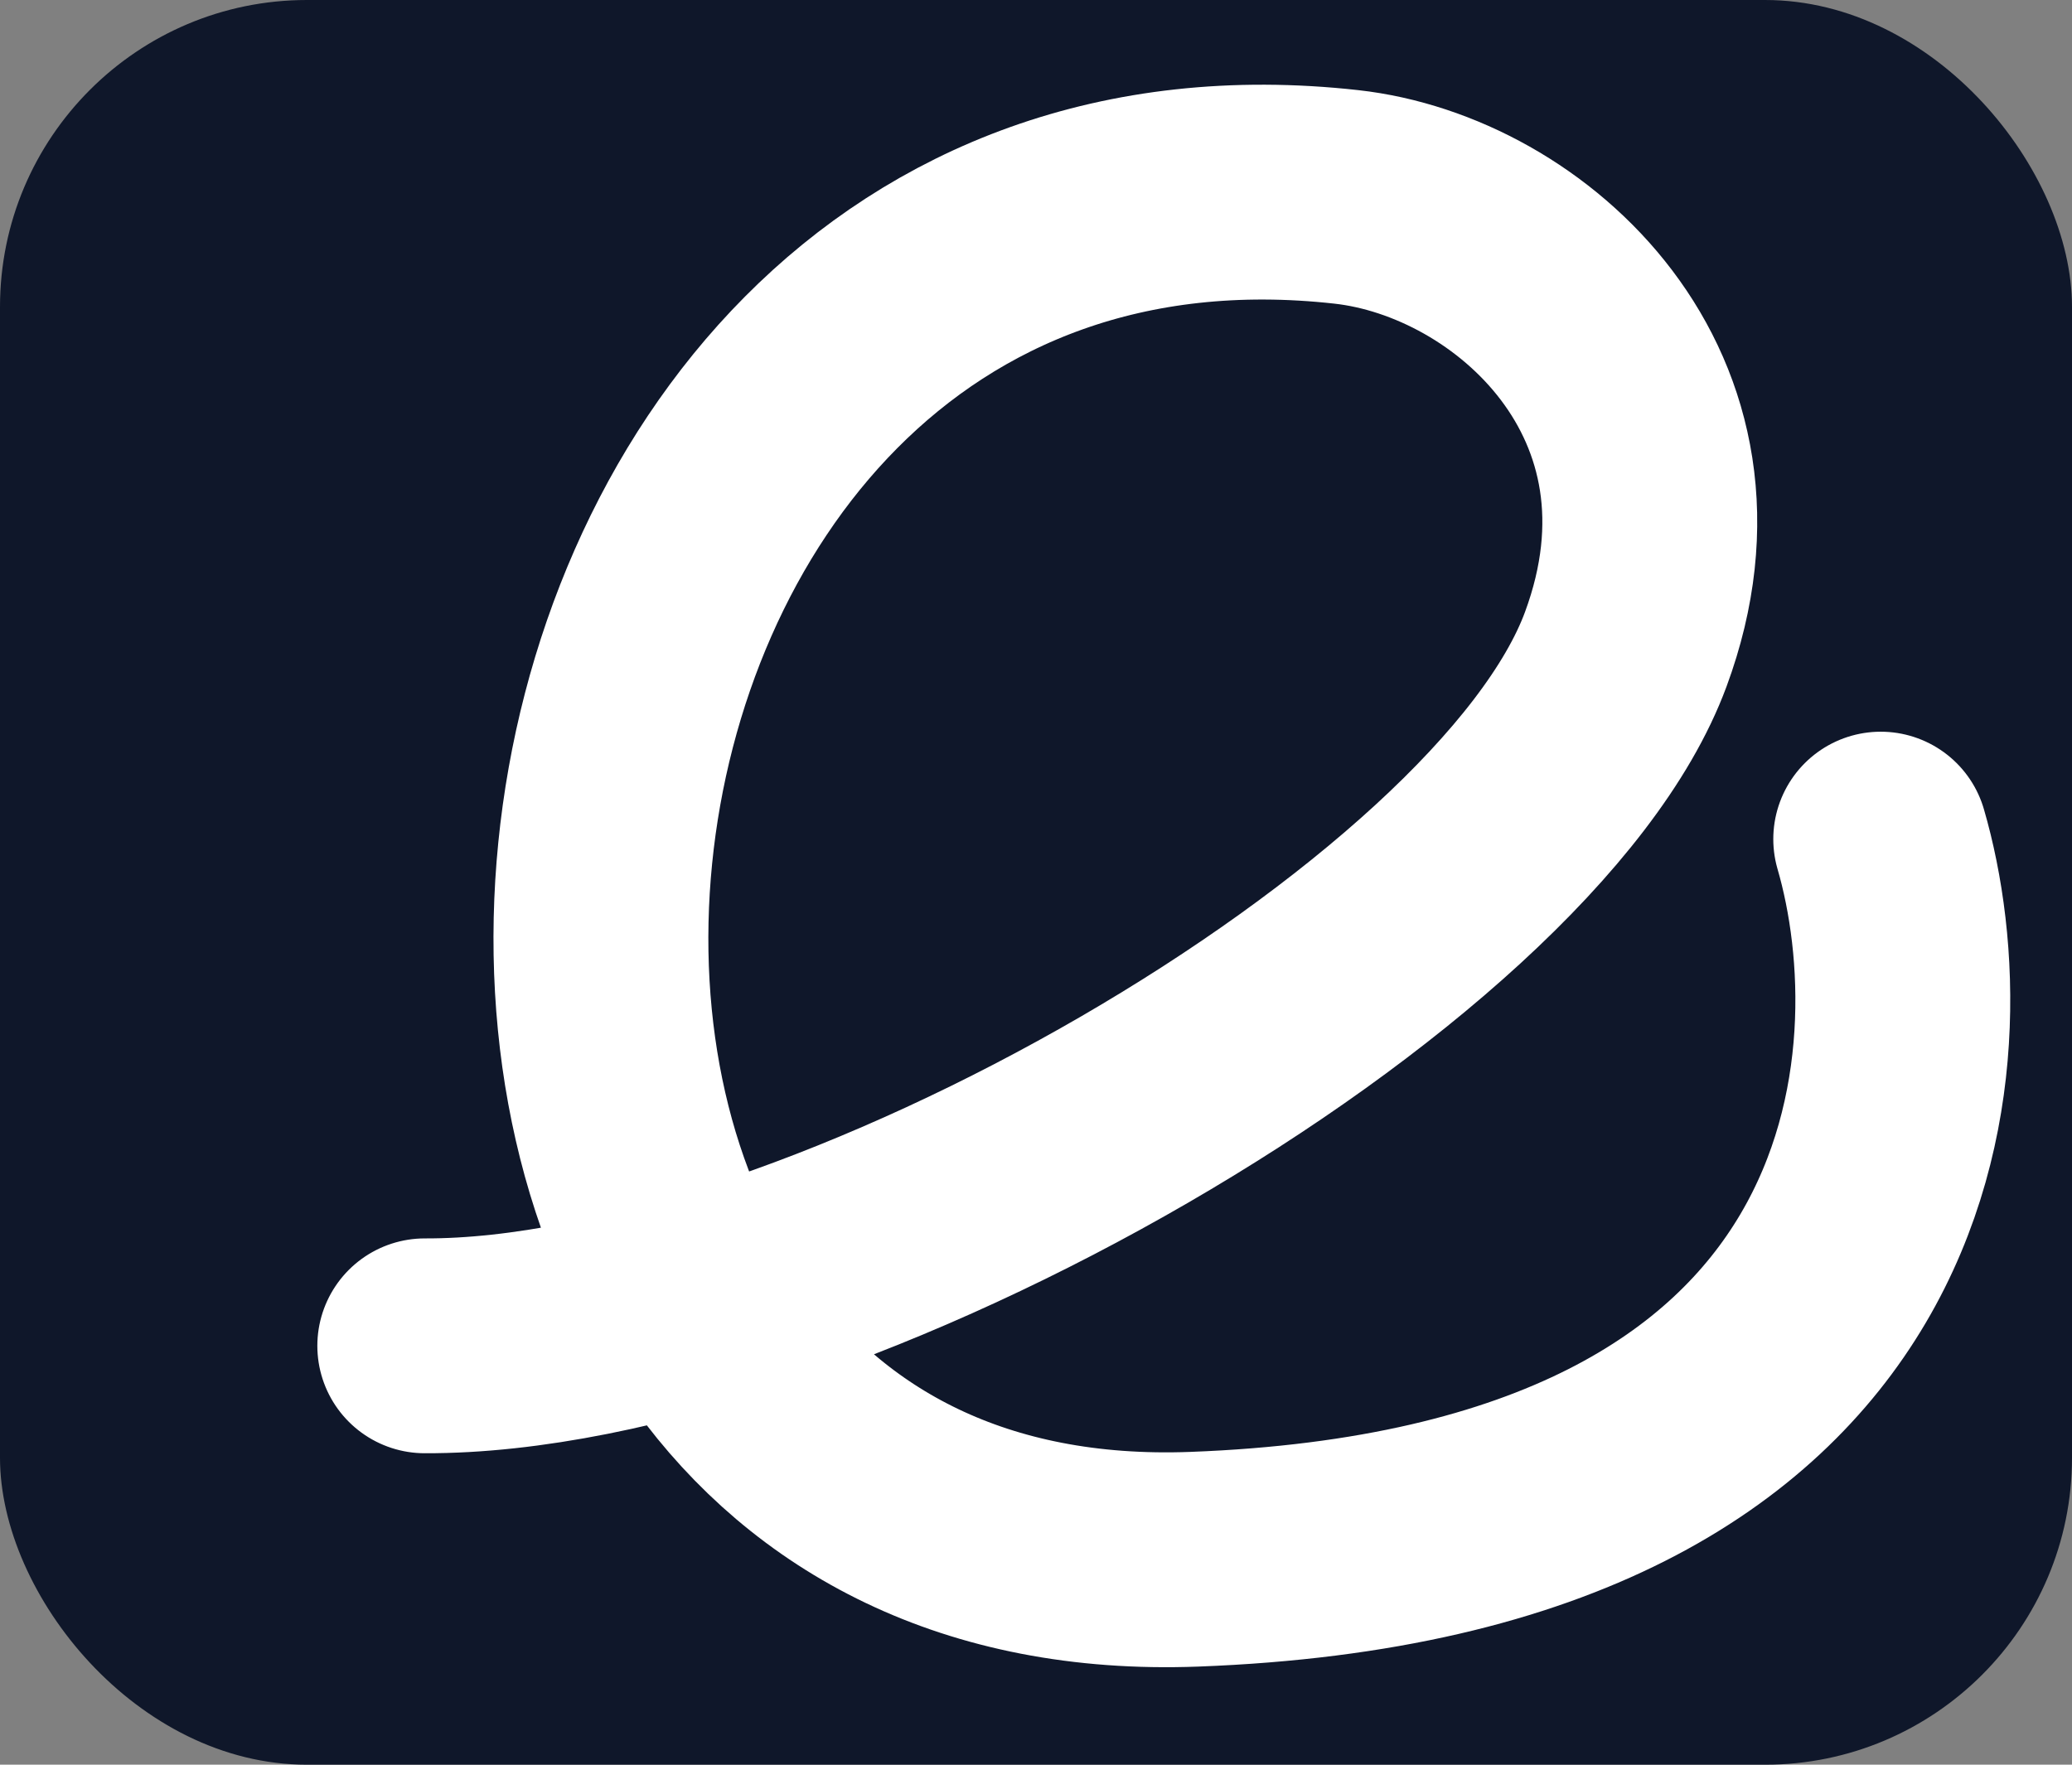
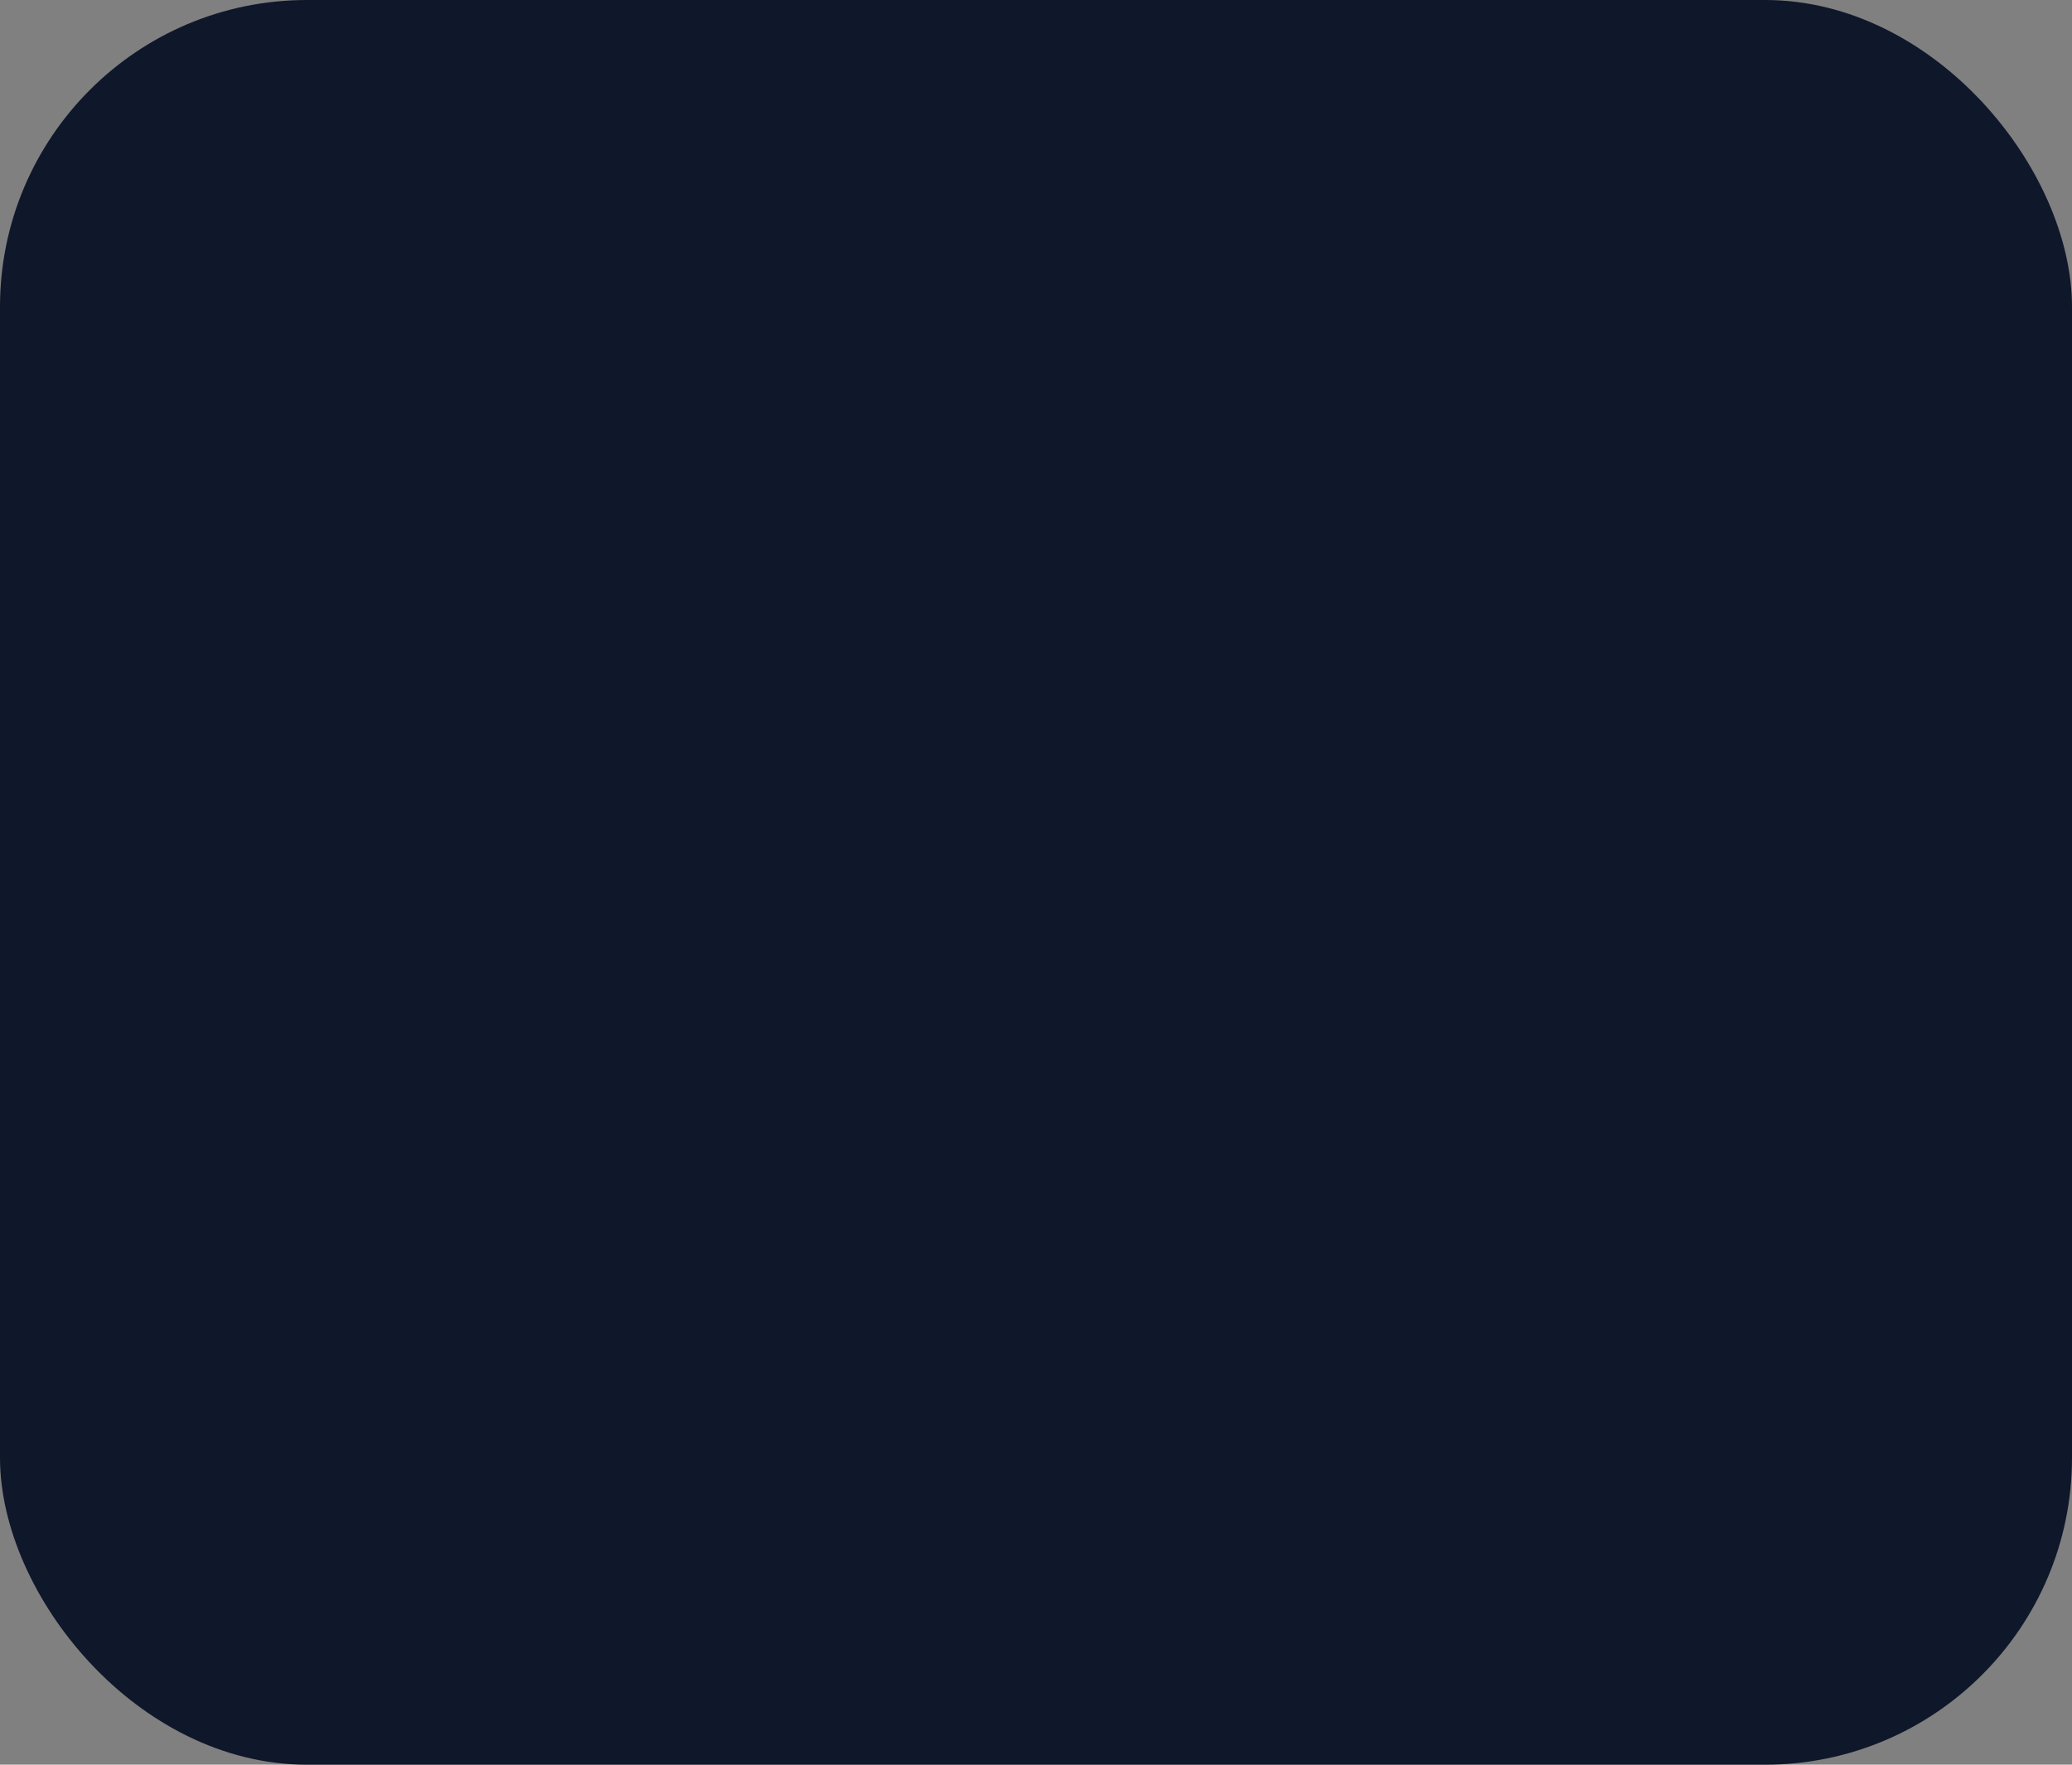
<svg xmlns="http://www.w3.org/2000/svg" viewBox="360 380 270 230">
  <rect x="360" y="380" width="270" height="230" fill="#808080" stroke="none" />
  <rect x="360" y="380" width="270" height="230" fill="#0f172a" rx="40" />
  <g>
-     <path fill="none" stroke="#ffffff" stroke-width="28" stroke-linecap="round" stroke-miterlimit="10" d="M415.352,555.407c52.088,0.165,142.11-51.846,156.498-90.781c12.213-33.049-13.679-56.439-36.414-58.965C418.666,392.687,401.291,587.502,515.608,583.223c94.64-3.543,97.522-66.162,89.467-93.857" />
-   </g>
+     </g>
</svg>